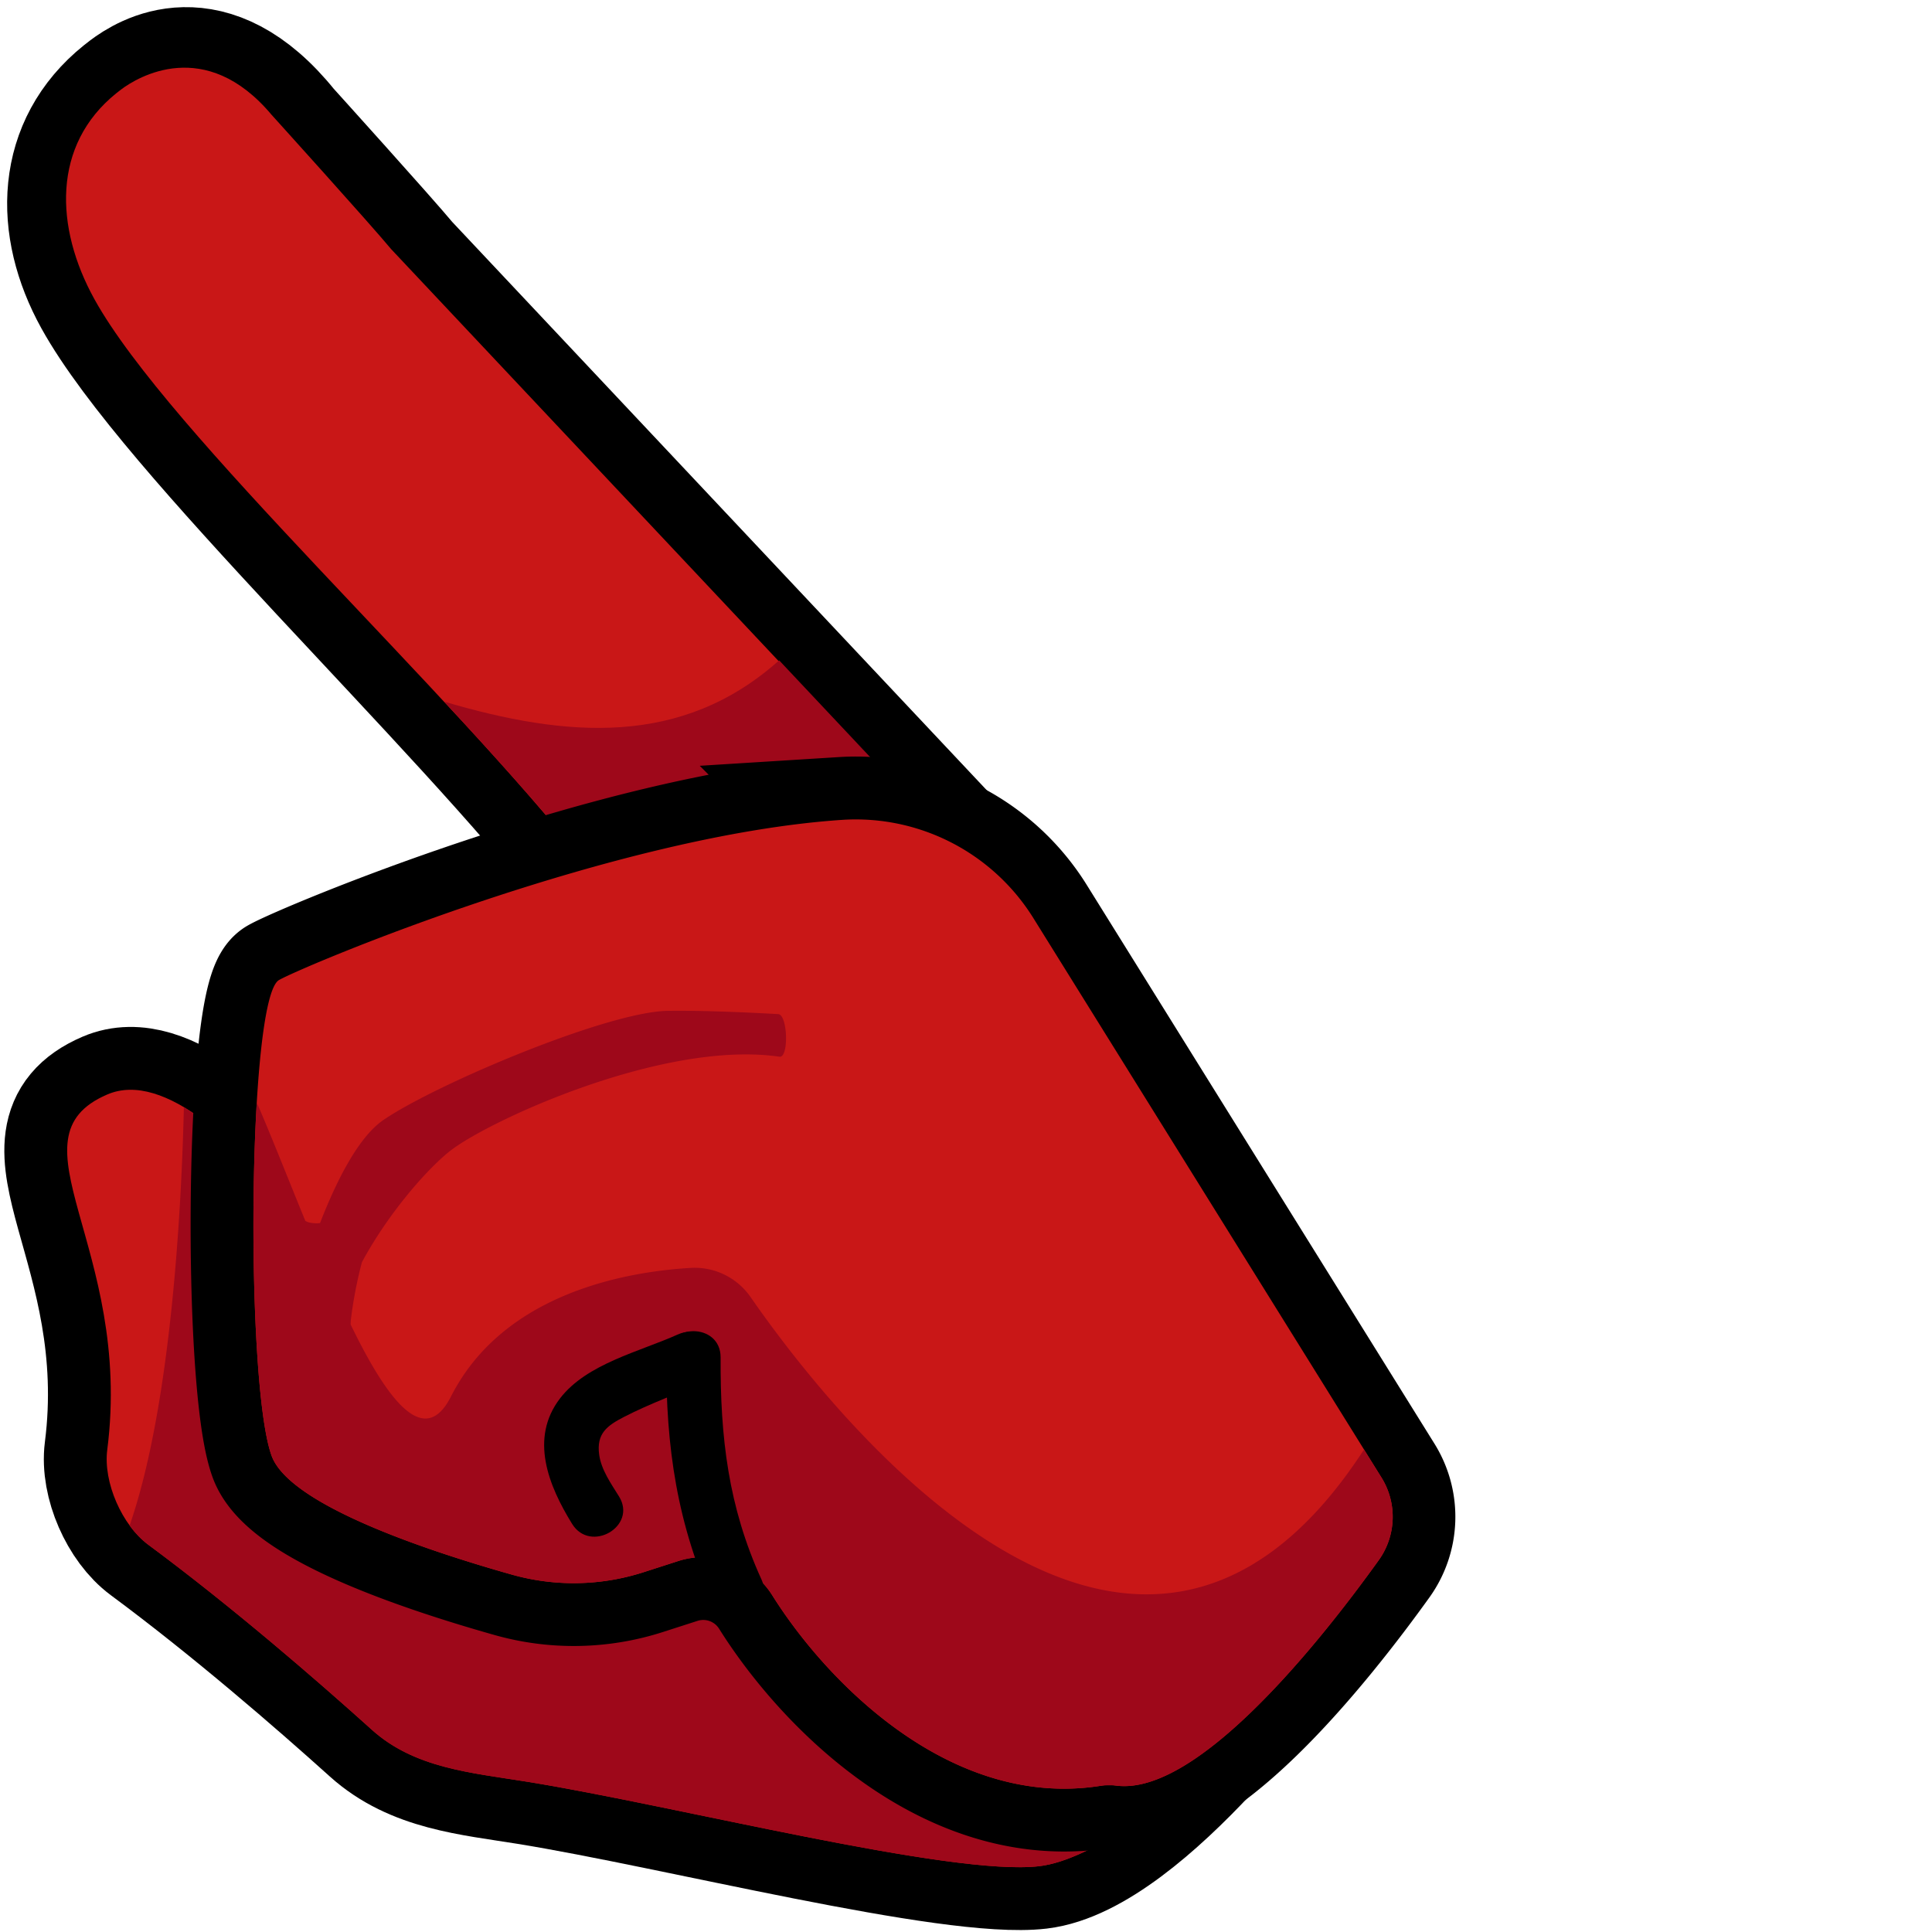
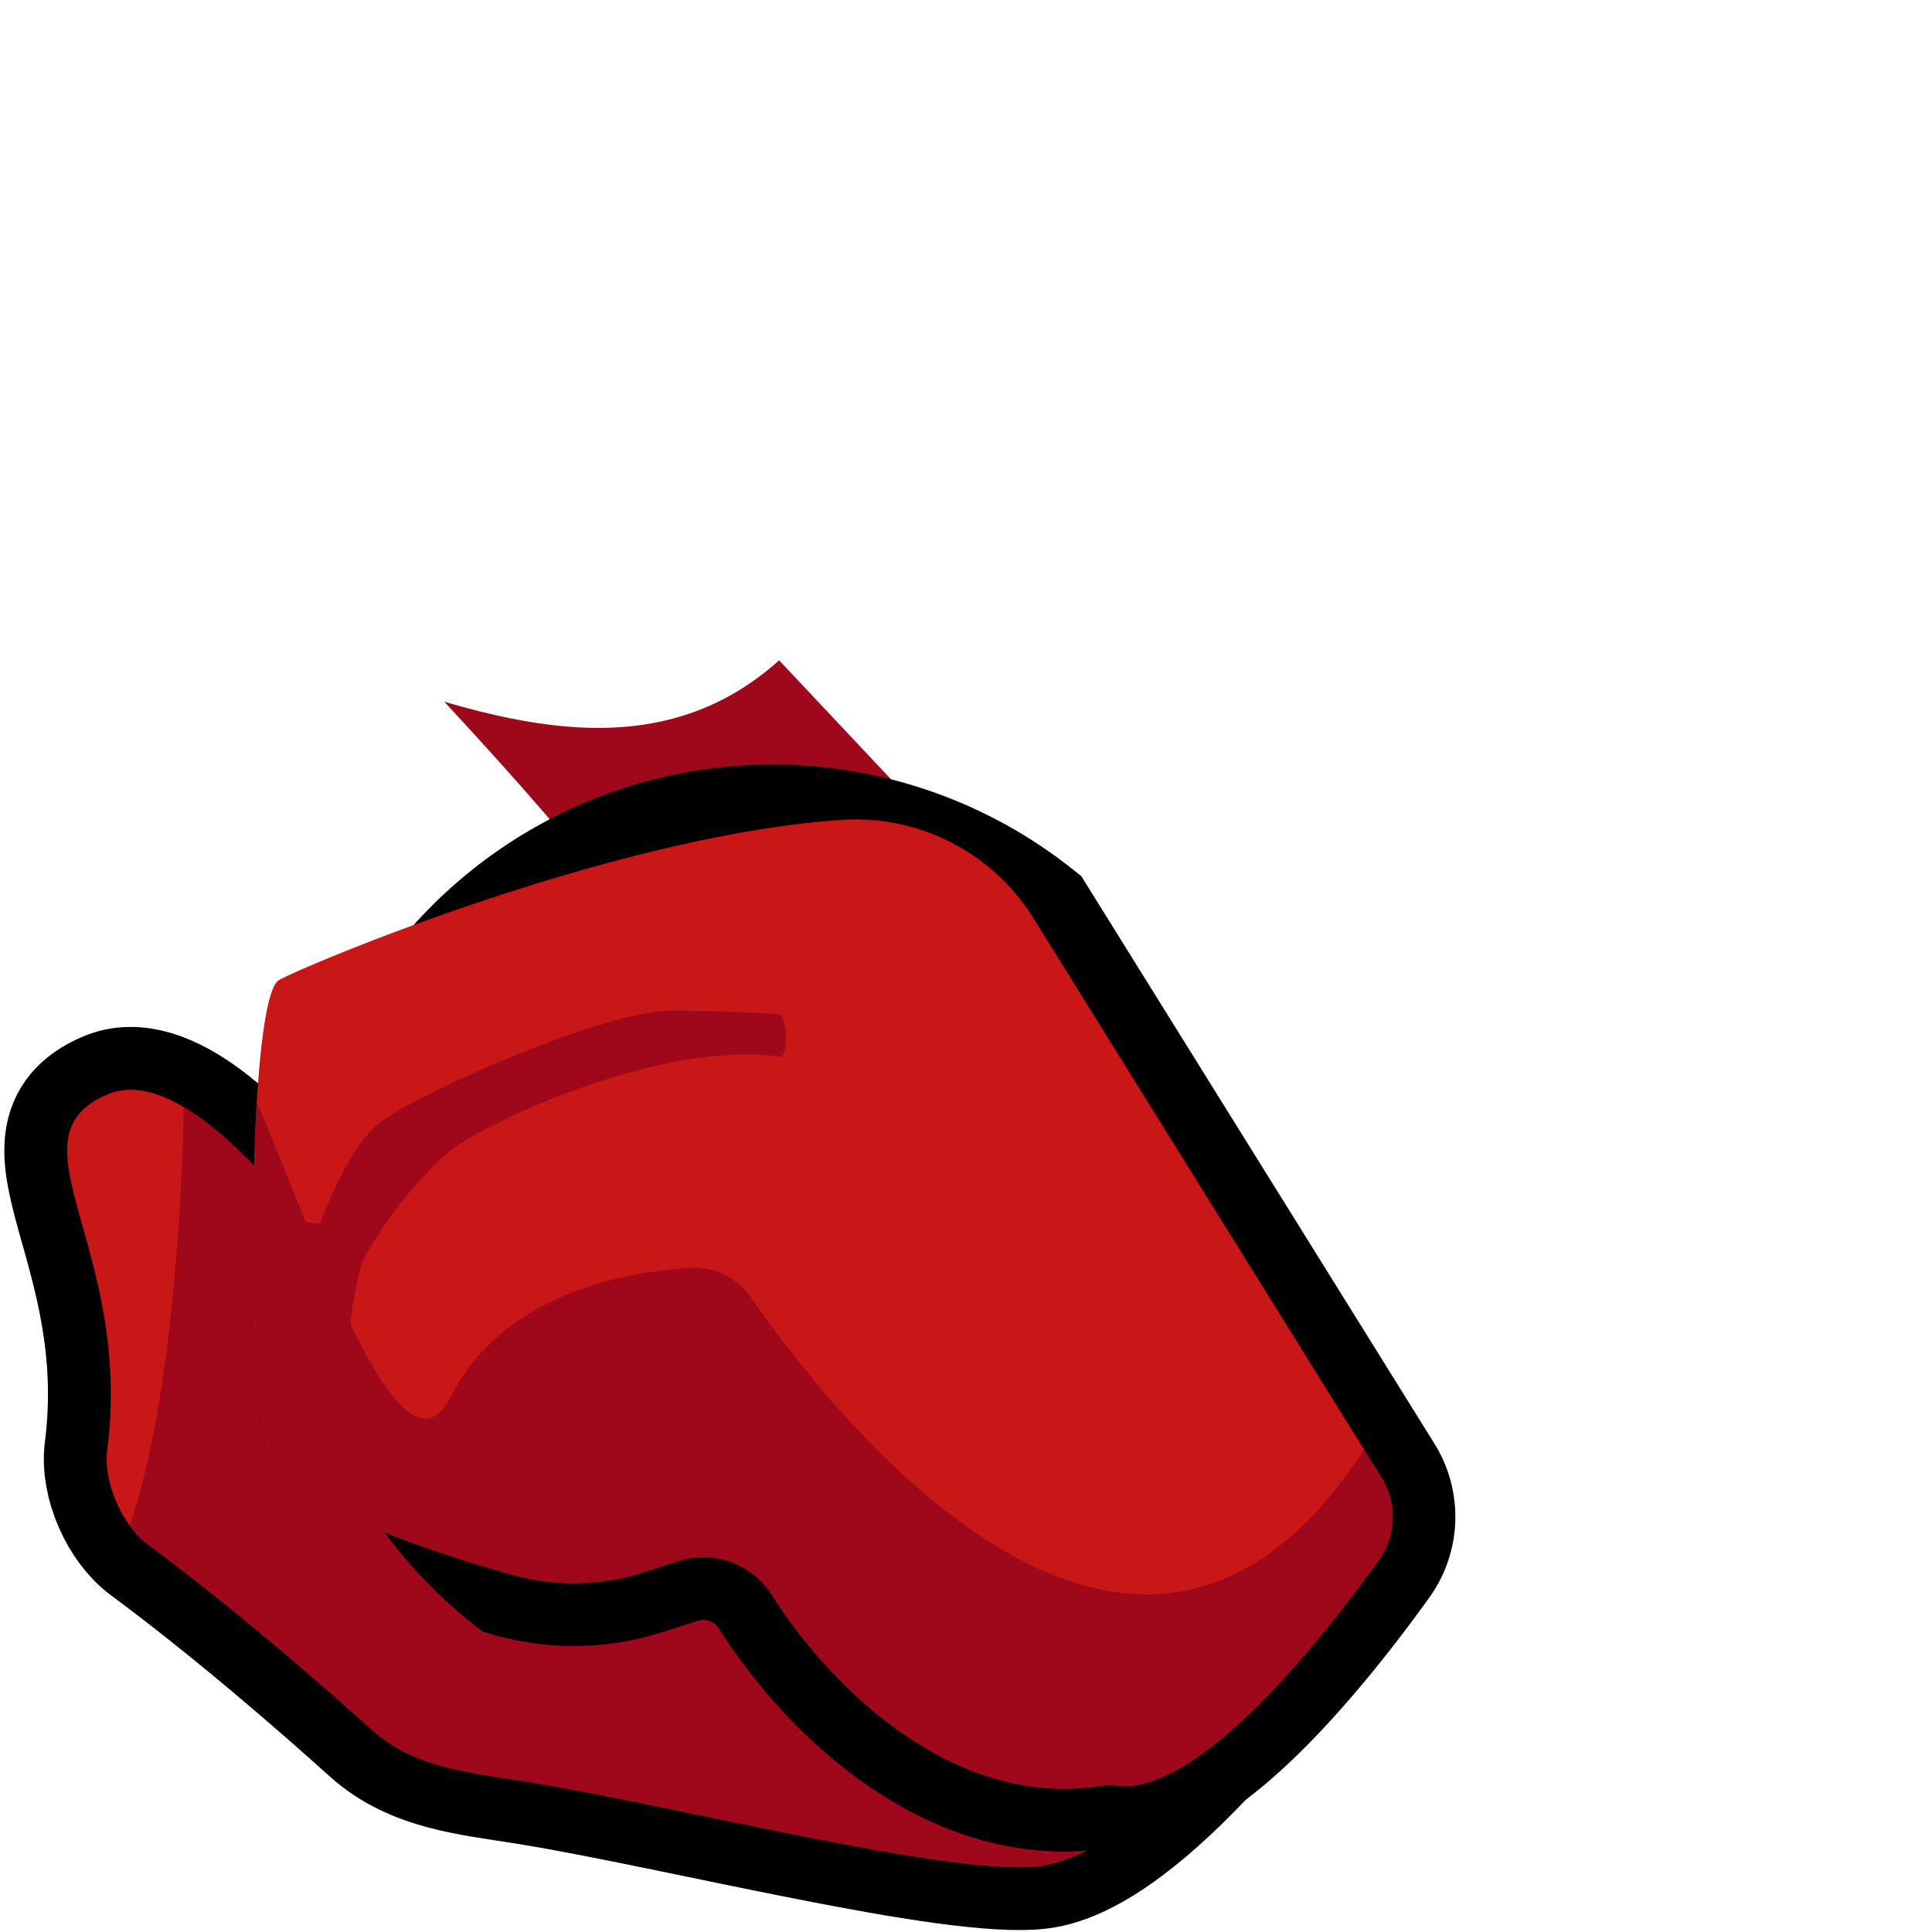
<svg xmlns="http://www.w3.org/2000/svg" id="рука_копия_2" data-name="рука копия 2" width="256" height="256" viewBox="0 0 194.405 256" preserveAspectRatio="xMinYMin meet">
  <defs>
    <style>
      .cls-1 {
        fill: none;
        stroke: #000;
        stroke-miterlimit: 10;
        stroke-width: 16.656px;
      }

      .cls-2 {
        fill: #9e081a;
      }

      .cls-3 {
        fill: #c91717;
      }
    </style>
  </defs>
  <g id="рука_копия2_" data-name="рука (копия2)">
-     <path class="cls-1" d="M37.9,17.189S50.9,31.571,53.736,34.985l73.6,78.248c7.372,8.887-5.667,21.011-16.608,25.316-10.741,4.227-34.747,11.9-46.441,1.336-3.429-3.1,18.881-18.293,14.192-24.321C60.847,92.89,22.558,57.178,12.764,39.46,7.523,29.981,7.775,19.373,16.323,12.5c.209-.168.423-.335.641-.5C19.1,10.394,27.78,4.614,37.9,17.189Z" />
    <path class="cls-1" d="M55.518,184.717s-26.211-46.17-41.306-39.692c-13.513,5.8,3.437,20.18,0,47.083-.551,4.31,1.954,10,5.445,12.582,11.155,8.26,22.321,17.945,29.616,24.511,5.647,5.083,13.057,5.676,20.558,6.884,19.753,3.183,56.218,12.563,67.883,11.192,13.951-1.639,33.7-29.46,33.7-29.46L76.4,165.641Z" />
-     <path class="cls-2" d="M182.988,195.679l-20.7-33.271c4.7,30.444-16.821,48.71-26.647,49.848-11.767,1.362-22.823-19.93-27.93-29.139s-27.571,6.142-27.571,6.142c.533,6.6-8.349,5.111-16.064.475s5.879-23.483,5.879-23.483c-12.254-.075-26.876,19.737-32.793,28.584,4.762,5.736,20.408,10.911,30.6,13.79a30.3,30.3,0,0,0,17.529-.305l3.89-1.253c5.34-1.72,10.505.093,13.122,4.274,7.134,11.4,23.383,28.162,43.075,25.356a16.656,16.656,0,0,1,3.174-.038c10.867.526,26.818-19.735,34.07-29.83A10.027,10.027,0,0,0,182.988,195.679Z" />
-     <path class="cls-3" d="M35.989,15.215S49,29.6,51.828,33.01l73.6,78.249c7.372,8.887-5.667,21.011-16.608,25.316-10.741,4.227-34.747,11.9-46.441,1.336-3.429-3.1,19.971-17.335,15.283-23.363C60.029,91.874,22.3,57.356,12.508,39.638c-5.241-9.479-5.635-20.415,2.913-27.292.21-.169.424-.336.642-.5C18.194,10.245,27.2,4.741,35.989,15.215Z" />
    <path class="cls-2" d="M122.315,131.468c6.165-5.454,9.88-12.513,5.135-18.233L103.242,87.5c-12.871,11.5-28.131,10.263-44.374,5.477,7.693,8.322,14.858,16.312,20.155,23.123,2.443,3.142-4.077,9.164-8.4,13.944C84.96,130.453,104.571,130.989,122.315,131.468Z" />
    <path class="cls-3" d="M55.518,184.717s-26.211-46.17-41.306-39.692c-13.513,5.8,3.437,20.18,0,47.083-.551,4.31,1.954,10,5.445,12.582,11.155,8.26,22.321,17.945,29.616,24.511,5.647,5.083,13.057,5.676,20.558,6.884,19.753,3.183,56.218,12.563,67.883,11.192C151.663,245.638,180.1,215.4,180.1,215.4L76.4,165.641Z" />
    <path class="cls-2" d="M137.712,247.277c4.312-.507,10.009-3.749,15.821-7.983-1.681-5.733-3.128-10.472-3.128-10.472L85.33,203.5,42.311,190.421,33.875,154.7a46.917,46.917,0,0,0-9.51-7.992c-.287,12.289-1.563,39.2-7.189,55.424a11.966,11.966,0,0,0,2.479,2.562c11.155,8.26,22.321,17.945,29.616,24.511,5.647,5.083,13.057,5.676,20.558,6.884C89.582,239.268,126.047,248.648,137.712,247.277Z" />
-     <path class="cls-1" d="M136.964,121.712,183,195.692a10,10,0,0,1-.364,11.125c-7.6,10.588-24.8,32.391-35.647,29.609-20.413,3.988-37.354-13.379-44.681-25.085a10.806,10.806,0,0,0-12.479-4.481l-4.531,1.459a30.226,30.226,0,0,1-17.478.322c-11.318-3.194-29.429-9.234-31.82-15.729-3.511-9.541-3.2-60.7.98-63.058,3.421-1.927,44.472-19.231,74.675-21.225A27.722,27.722,0,0,1,136.964,121.712Z" />
+     <path class="cls-1" d="M136.964,121.712,183,195.692a10,10,0,0,1-.364,11.125c-7.6,10.588-24.8,32.391-35.647,29.609-20.413,3.988-37.354-13.379-44.681-25.085a10.806,10.806,0,0,0-12.479-4.481l-4.531,1.459a30.226,30.226,0,0,1-17.478.322A27.722,27.722,0,0,1,136.964,121.712Z" />
    <path class="cls-3" d="M136.964,121.712l46.088,74.071a9.846,9.846,0,0,1-.358,10.946c-7.573,10.556-24.834,32.486-35.71,29.7-20.413,3.988-37.354-13.379-44.681-25.085a10.806,10.806,0,0,0-12.479-4.481l-4.531,1.459a30.226,30.226,0,0,1-17.478.322c-11.318-3.194-29.429-9.234-31.82-15.729-3.511-9.541-3.2-60.7.98-63.058,3.421-1.927,44.472-19.231,74.675-21.225A27.722,27.722,0,0,1,136.964,121.712Z" />
    <path class="cls-2" d="M183.052,195.783l-2.311-3.714c-30.389,46.868-70.7-4.946-81.263-20.168a9.017,9.017,0,0,0-7.915-3.9c-8.467.494-24.821,3.285-31.807,17.046-3.523,6.939-8.376.588-13.292-9.536a5.673,5.673,0,0,1,.043-.753,56.316,56.316,0,0,1,1.45-7.51c3.447-6.412,8.6-12.318,11.68-14.742,5.014-3.943,28.222-14.728,43.649-12.486,1.262.184,1.1-5.574-.17-5.645-4.282-.239-10.151-.5-14.653-.431-8.018.118-30.832,9.777-37.67,14.469-3.3,2.264-6.2,8.012-8.387,13.655a4.377,4.377,0,0,1-1.561-.117c-.137-.043-.256-.118-.386-.173-2.3-5.62-4.493-11.209-6.435-15.691-.986,16.549-.325,40.585,1.971,46.824,2.391,6.5,20.5,12.535,31.822,15.729a30.2,30.2,0,0,0,17.474-.322l4.535-1.46a10.8,10.8,0,0,1,12.476,4.48c7.136,11.4,23.391,28.173,43.092,25.355a10,10,0,0,1,2.586-.083c10.908,1.3,27.368-19.643,34.714-29.882A9.846,9.846,0,0,0,183.052,195.783Z" />
-     <path d="M100.908,209.307c-4.423-9.7-5.473-18.874-5.424-29.443.022-4.633-7.178-4.639-7.2,0-.055,11.942,1.425,22.152,6.407,33.077,1.921,4.211,8.128.555,6.217-3.634Z" />
-     <path d="M89.823,176.821c-5.052,2.278-12.071,3.868-15.608,8.465-4.086,5.31-1.521,11.6,1.592,16.637,2.432,3.934,8.663.322,6.217-3.634-1.042-1.687-2.354-3.518-2.629-5.532-.386-2.822,1.054-3.854,3.309-5.017,3.472-1.792,7.193-3.1,10.753-4.7,4.218-1.9.561-8.108-3.634-6.217Z" />
  </g>
</svg>